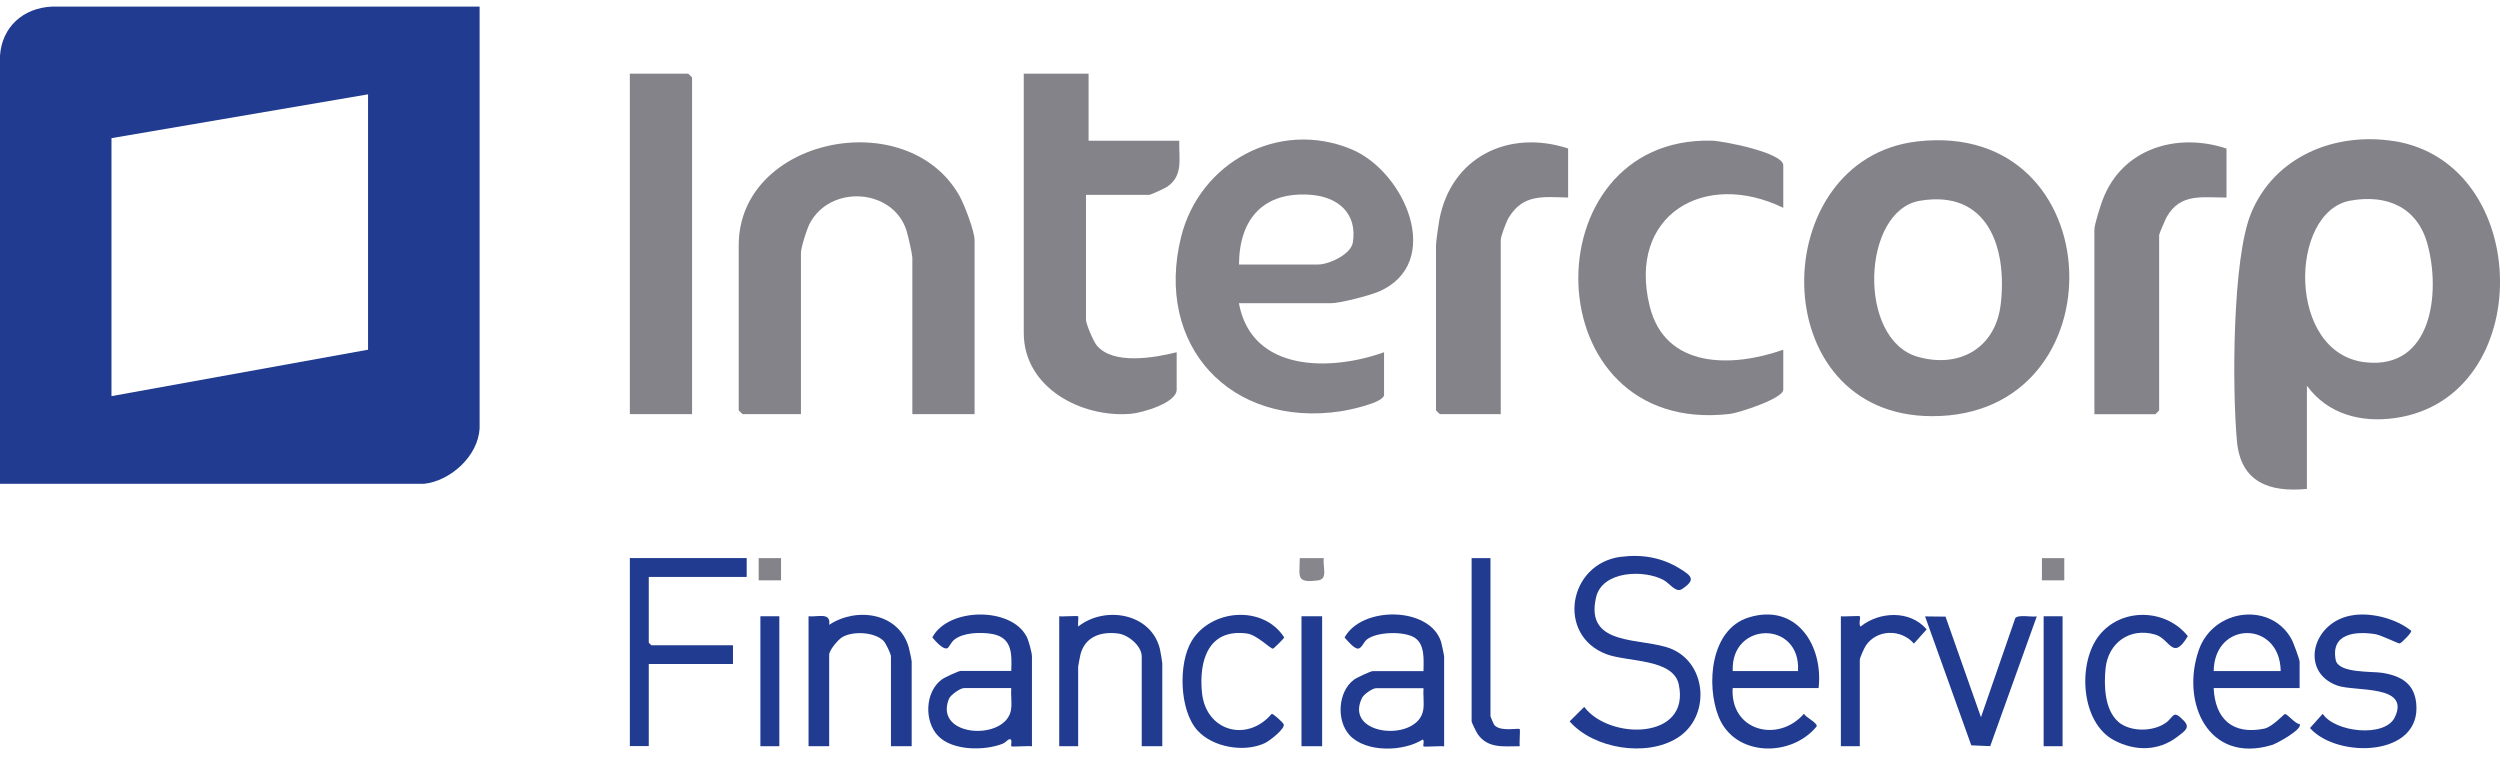
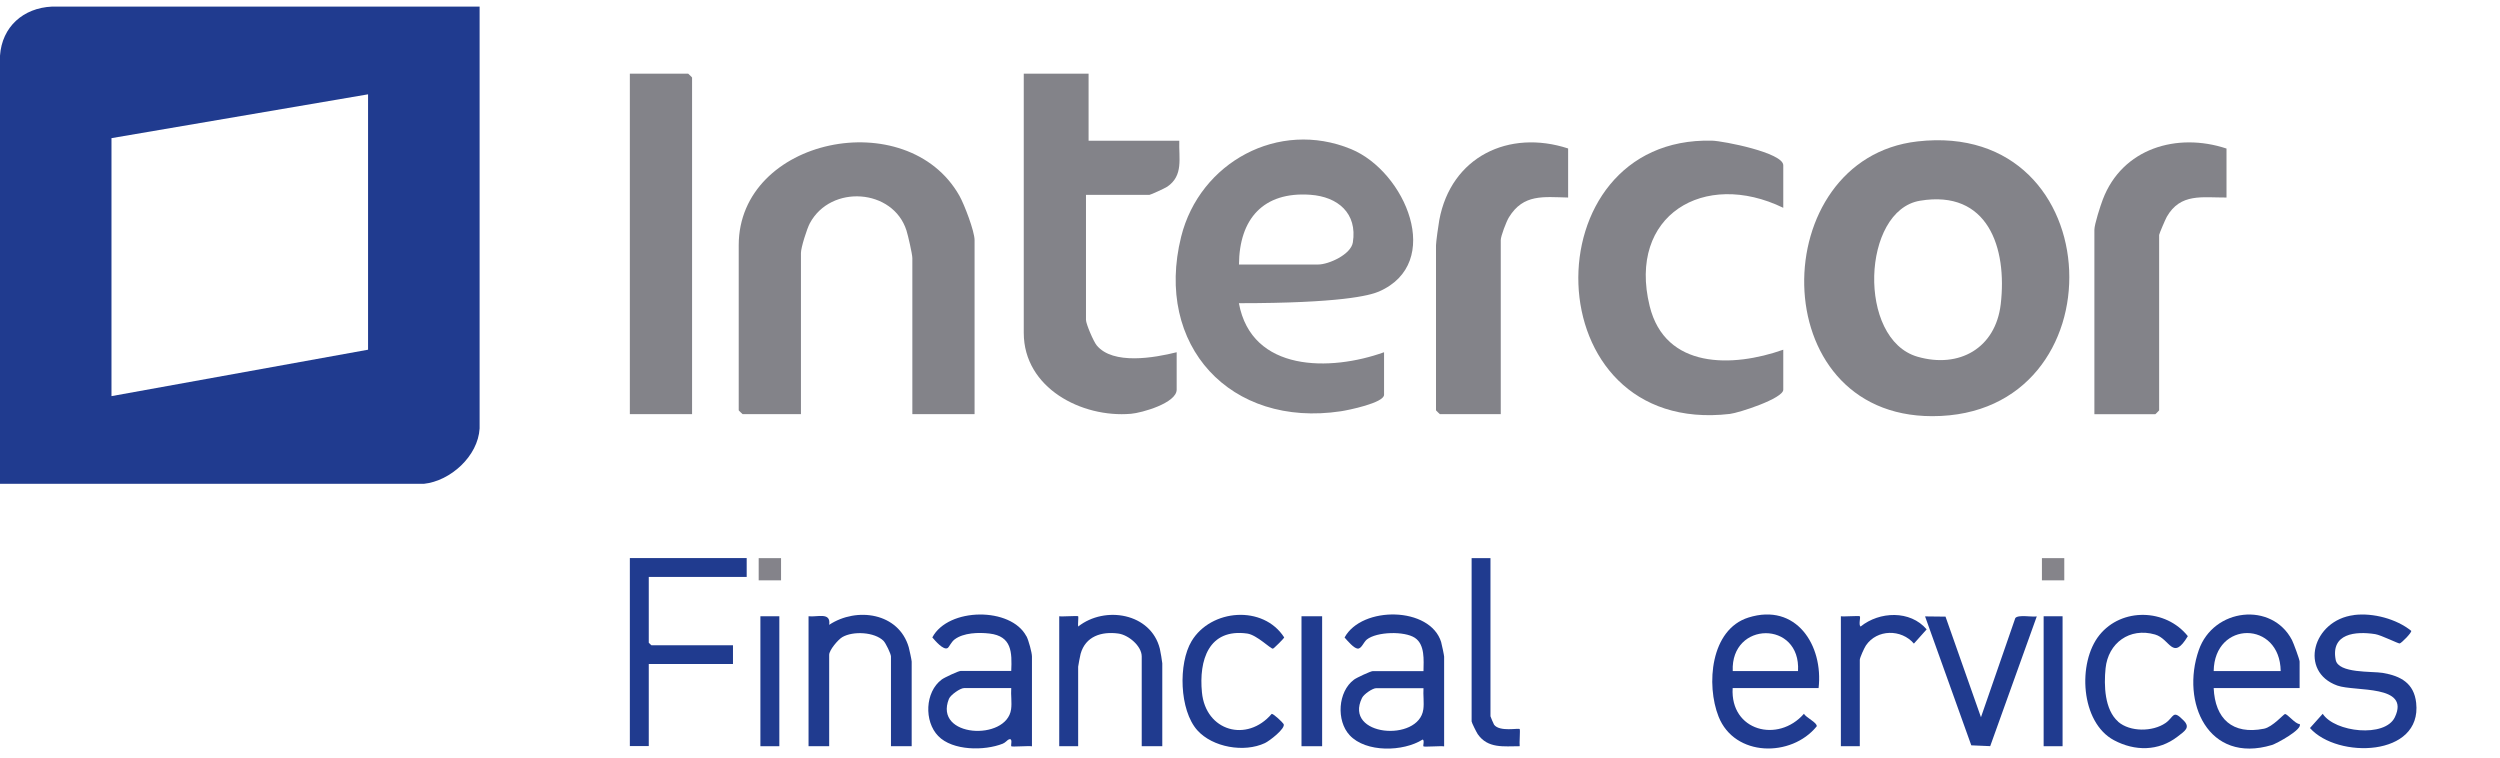
<svg xmlns="http://www.w3.org/2000/svg" width="244" height="74" viewBox="0 0 244 74" fill="none">
  <g clip-path="url(#clip0_2391_5601)">
    <path d="M95.118 40.422H89.045V25.192C89.045 24.806 88.624 22.973 88.471 22.493C87.162 18.406 81.096 17.977 79.045 21.781C78.754 22.319 78.172 24.166 78.172 24.69V40.422H72.477C72.477 40.422 72.099 40.073 72.099 40.044V23.933C72.099 13.438 88.551 10.1 93.642 19.111C94.115 19.948 95.118 22.573 95.118 23.432V40.422Z" fill="#838389" />
    <path d="M106.246 7.191V13.737H115.098C115.04 15.439 115.527 17.133 113.92 18.224C113.716 18.363 112.298 19.017 112.189 19.017H105.992V31.229C105.992 31.607 106.726 33.331 107.039 33.709C108.625 35.636 112.676 34.923 114.843 34.378V38.029C114.843 39.338 111.439 40.298 110.385 40.386C105.577 40.8 99.919 37.869 99.919 32.487V7.191H106.246Z" fill="#838389" />
    <path d="M174.047 20.282C166.337 16.537 158.831 21.003 161.006 29.869C162.519 36.044 169.116 35.876 174.047 34.131V38.036C174.047 38.895 169.712 40.298 168.832 40.4C149.573 42.633 149.26 13.271 167.101 13.729C168.177 13.758 174.047 14.9 174.047 16.13V20.282Z" fill="#838389" />
    <path d="M67.546 40.422H61.473V7.191H67.168C67.168 7.191 67.546 7.54 67.546 7.569V40.422Z" fill="#838389" />
    <path d="M217.307 14.493V19.279C214.951 19.294 212.82 18.821 211.482 21.155C211.351 21.381 210.732 22.828 210.732 22.93V40.051C210.732 40.051 210.383 40.429 210.354 40.429H204.412V22.428C204.412 21.897 205.001 20.079 205.234 19.468C207.132 14.479 212.471 12.893 217.315 14.501L217.307 14.493Z" fill="#838389" />
    <path d="M153.049 14.493V19.279C150.642 19.228 148.685 18.908 147.274 21.206C147.02 21.614 146.474 23.047 146.474 23.432V40.422H140.532C140.532 40.422 140.154 40.073 140.154 40.044V23.934C140.154 23.628 140.394 21.919 140.474 21.483C141.616 15.301 147.26 12.595 153.056 14.493H153.049Z" fill="#838389" />
    <path d="M46.803 0.645H5.062C2.269 0.776 0.196 2.616 0 5.431V47.222H41.362C43.981 46.946 46.657 44.509 46.81 41.818V0.645H46.803ZM35.922 34.131L10.881 38.662V13.482L35.922 9.206V34.131Z" fill="#203B8F" />
-     <path d="M233.592 13.766C227.861 12.879 221.999 15.279 219.715 20.785C217.86 25.258 217.86 38.008 218.326 43.055C218.689 47.048 221.461 48.074 225.155 47.717V37.644C227.177 40.422 230.428 41.28 233.767 40.8C247.6 38.837 247.28 15.868 233.599 13.759L233.592 13.766ZM230.865 35.36C223.155 34.502 223.41 20.668 229.381 19.584C232.952 18.937 235.92 20.21 236.916 23.803C238.225 28.545 237.381 36.087 230.865 35.36Z" fill="#838389" />
    <path d="M187.146 13.802C172.301 15.49 172.032 40.626 188.593 40.618C207.096 40.618 206.194 11.635 187.146 13.802ZM195.27 29.694C194.768 33.971 191.233 35.993 187.146 34.815C181.24 33.105 181.713 20.544 187.386 19.592C194.026 18.479 195.917 24.181 195.27 29.701V29.694Z" fill="#838389" />
-     <path d="M134.575 28.457C140.968 25.679 137.172 16.74 131.862 14.551C124.786 11.635 117.091 15.846 115.28 23.104C112.639 33.716 120.087 41.775 130.88 40.138C131.564 40.036 135.084 39.324 135.084 38.531V34.378C129.862 36.254 122.16 36.342 120.916 29.592H129.899C130.8 29.592 133.659 28.85 134.575 28.457ZM120.924 25.817C120.953 21.381 123.287 18.682 127.891 19.01C130.568 19.199 132.495 20.806 132.037 23.664C131.848 24.843 129.68 25.817 128.64 25.817H120.924Z" fill="#838389" />
-     <path d="M158.177 54.35C160.242 54.074 162.206 54.408 163.966 55.506C165.086 56.205 165.552 56.568 164.177 57.485C163.559 57.899 162.955 56.925 162.359 56.605C160.446 55.579 156.38 55.695 155.777 58.299C154.627 63.223 160.366 62.169 163.144 63.34C166.657 64.816 166.941 70.009 163.704 72.024C160.679 73.915 155.551 73.086 153.195 70.409L154.62 68.991C157.035 72.235 165.006 72.256 163.85 66.809C163.304 64.249 158.846 64.634 156.766 63.841C151.922 61.994 153.027 55.041 158.177 54.343V54.35Z" fill="#203B8F" />
+     <path d="M134.575 28.457C140.968 25.679 137.172 16.74 131.862 14.551C124.786 11.635 117.091 15.846 115.28 23.104C112.639 33.716 120.087 41.775 130.88 40.138C131.564 40.036 135.084 39.324 135.084 38.531V34.378C129.862 36.254 122.16 36.342 120.916 29.592C130.8 29.592 133.659 28.85 134.575 28.457ZM120.924 25.817C120.953 21.381 123.287 18.682 127.891 19.01C130.568 19.199 132.495 20.806 132.037 23.664C131.848 24.843 129.68 25.817 128.64 25.817H120.924Z" fill="#838389" />
    <path d="M72.877 54.474V56.306H63.32V62.729C63.32 62.729 63.553 62.976 63.575 62.976H71.539V64.809H63.32V72.817H61.473V54.466H72.877V54.474Z" fill="#203B8F" />
    <path d="M88.973 72.831H86.958V64.074C86.958 63.82 86.449 62.765 86.231 62.547C85.351 61.674 83.249 61.572 82.209 62.183C81.787 62.431 80.928 63.456 80.928 63.907V72.831H78.914V60.147C79.779 60.249 81.118 59.703 80.928 60.983C83.62 59.209 87.722 59.805 88.696 63.18C88.754 63.383 88.98 64.438 88.98 64.569V72.831H88.973Z" fill="#203B8F" />
    <path d="M113.447 72.831H111.432V64.074C111.432 63.049 110.145 61.972 109.156 61.834C107.504 61.609 105.948 62.103 105.468 63.812C105.424 63.958 105.228 65.005 105.228 65.071V72.831H103.381V60.147C103.679 60.198 105.155 60.081 105.228 60.147C105.279 60.198 105.184 60.94 105.228 61.151C107.846 59.085 112.327 59.841 113.199 63.311C113.25 63.507 113.439 64.613 113.439 64.736V72.831H113.447Z" fill="#203B8F" />
    <path d="M229.766 60.023C231.614 59.798 233.89 60.401 235.338 61.572C235.381 61.761 234.392 62.758 234.21 62.802C234.087 62.831 232.406 61.987 231.825 61.892C229.89 61.587 227.468 61.827 227.963 64.402C228.217 65.74 231.497 65.5 232.552 65.674C234.312 65.973 235.607 66.678 235.818 68.598C236.407 73.886 228.123 74.068 225.453 71.057L226.697 69.667C227.883 71.478 232.777 72.017 233.737 70.002C235.272 66.78 229.854 67.529 228.123 66.911C224.362 65.565 225.701 60.532 229.752 60.031L229.766 60.023Z" fill="#203B8F" />
    <path d="M189.88 60.176L193.342 70.002L196.695 60.321C196.993 59.965 198.295 60.241 198.79 60.161L194.244 72.824L192.397 72.744L187.887 60.161L189.873 60.183L189.88 60.176Z" fill="#203B8F" />
    <path d="M206.725 70.438C207.896 71.456 210.107 71.427 211.351 70.569C212.209 69.98 212.027 69.202 213.125 70.322C213.809 71.02 213.242 71.34 212.522 71.9C210.66 73.333 208.361 73.326 206.332 72.249C203.052 70.511 202.739 64.671 204.907 61.98C207.074 59.288 211.38 59.39 213.533 62.089C212.034 64.576 211.824 62.358 210.333 61.928C207.852 61.216 205.75 62.758 205.503 65.238C205.336 66.889 205.401 69.267 206.732 70.431L206.725 70.438Z" fill="#203B8F" />
    <path d="M116.858 71.275C115.105 69.311 114.989 64.765 116.298 62.576C118.189 59.426 123.295 59.026 125.338 62.212C125.324 62.307 124.327 63.296 124.24 63.31C124.022 63.347 122.669 61.965 121.731 61.834C117.956 61.31 117.003 64.445 117.309 67.573C117.672 71.376 121.716 72.496 124.116 69.674C124.291 69.645 125.193 70.511 125.28 70.664C125.498 71.093 123.884 72.329 123.455 72.525C121.433 73.478 118.349 72.94 116.858 71.275Z" fill="#203B8F" />
    <path d="M145.47 54.474V69.907C145.47 69.951 145.776 70.664 145.82 70.729C146.365 71.457 148.198 71.035 148.322 71.158C148.387 71.224 148.278 72.547 148.322 72.831C146.772 72.831 145.216 73.078 144.227 71.653C144.11 71.478 143.63 70.525 143.63 70.409V54.474H145.478H145.47Z" fill="#203B8F" />
    <path d="M181.516 72.831H179.669V60.147C179.967 60.198 181.444 60.081 181.516 60.147C181.618 60.241 181.371 60.99 181.596 61.15C183.429 59.667 186.44 59.536 188.04 61.427L186.797 62.816C185.575 61.383 183.196 61.398 182.113 62.998C181.953 63.238 181.516 64.191 181.516 64.401V72.831Z" fill="#203B8F" />
    <path d="M129.04 60.147H127.026V72.831H129.04V60.147Z" fill="#203B8F" />
    <path d="M76.063 60.147H74.215V72.831H76.063V60.147Z" fill="#203B8F" />
    <path d="M201.307 60.147H199.459V72.831H201.307V60.147Z" fill="#203B8F" />
-     <path d="M129.208 54.474C129.062 55.295 129.659 56.525 128.626 56.648C126.458 56.917 126.844 56.306 126.858 54.474H129.208Z" fill="#86868C" />
    <path d="M201.474 54.474H199.292V56.641H201.474V54.474Z" fill="#85848A" />
    <path d="M76.23 54.474H74.048V56.641H76.23V54.474Z" fill="#84838A" />
    <path d="M140.663 62.685C139.601 59.18 132.917 59.121 131.23 62.22C131.499 62.518 132.117 63.267 132.502 63.303C132.881 63.34 133.084 62.671 133.404 62.416C134.372 61.645 137.07 61.58 138.088 62.249C139.092 62.911 138.946 64.445 138.932 65.5H133.986C133.782 65.5 132.393 66.147 132.146 66.336C130.575 67.507 130.408 70.337 131.724 71.755C133.31 73.471 136.968 73.377 138.852 72.177C139.056 72.257 138.859 72.773 138.932 72.846C139.005 72.919 140.627 72.788 140.947 72.846V64.089C140.947 63.973 140.721 62.889 140.663 62.7V62.685ZM138.917 69.231C138.481 72.468 131.099 71.871 132.932 68.118C133.113 67.747 133.964 67.166 134.321 67.166H138.932C138.888 67.835 139.005 68.577 138.917 69.238V69.231Z" fill="#203B8F" />
    <path d="M100.173 62.096C98.668 59.23 92.551 59.274 90.995 62.212C91.257 62.518 92.086 63.507 92.493 63.245C92.638 63.15 92.842 62.656 93.169 62.408C94.042 61.747 95.526 61.71 96.58 61.834C98.755 62.096 98.777 63.645 98.697 65.485H93.751C93.547 65.485 92.158 66.132 91.911 66.322C90.275 67.543 90.18 70.402 91.569 71.835C92.98 73.289 96.093 73.289 97.868 72.584C98.13 72.482 98.319 72.22 98.457 72.169C98.893 71.995 98.624 72.751 98.704 72.838C98.777 72.911 100.399 72.78 100.719 72.838V64.081C100.719 63.696 100.392 62.496 100.188 62.103L100.173 62.096ZM98.682 69.231C98.239 72.358 91.089 71.987 92.617 68.205C92.776 67.82 93.722 67.158 94.086 67.158H98.697C98.646 67.827 98.777 68.569 98.682 69.231Z" fill="#203B8F" />
    <path d="M177.494 67.158C177.974 62.976 175.305 58.809 170.65 60.271C166.934 61.434 166.504 66.846 167.734 69.944C169.297 73.886 174.832 73.944 177.312 70.889C177.378 70.526 176.251 70.038 176.069 69.66C173.538 72.562 168.854 71.333 169.108 67.158H177.494ZM175.487 65.493H169.116C168.905 60.605 175.778 60.532 175.487 65.493Z" fill="#203B8F" />
    <path d="M224.442 70.664C224.021 70.671 223.271 69.689 223.017 69.689C222.893 69.689 221.809 70.955 220.966 71.122C217.882 71.74 216.187 70.147 216.056 67.158H224.442V64.569C224.442 64.365 223.846 62.758 223.7 62.474C221.744 58.714 216.035 59.332 214.602 63.449C212.827 68.54 215.511 74.584 221.729 72.715C222.217 72.569 224.791 71.158 224.442 70.664ZM222.595 65.493H216.056C216.129 60.547 222.529 60.554 222.595 65.493Z" fill="#203B8F" />
  </g>
  <defs>
    <clipPath id="clip0_2391_5601">
      <rect width="244" height="72.419" fill="white" transform="translate(0 0.645)" />
    </clipPath>
  </defs>
</svg>